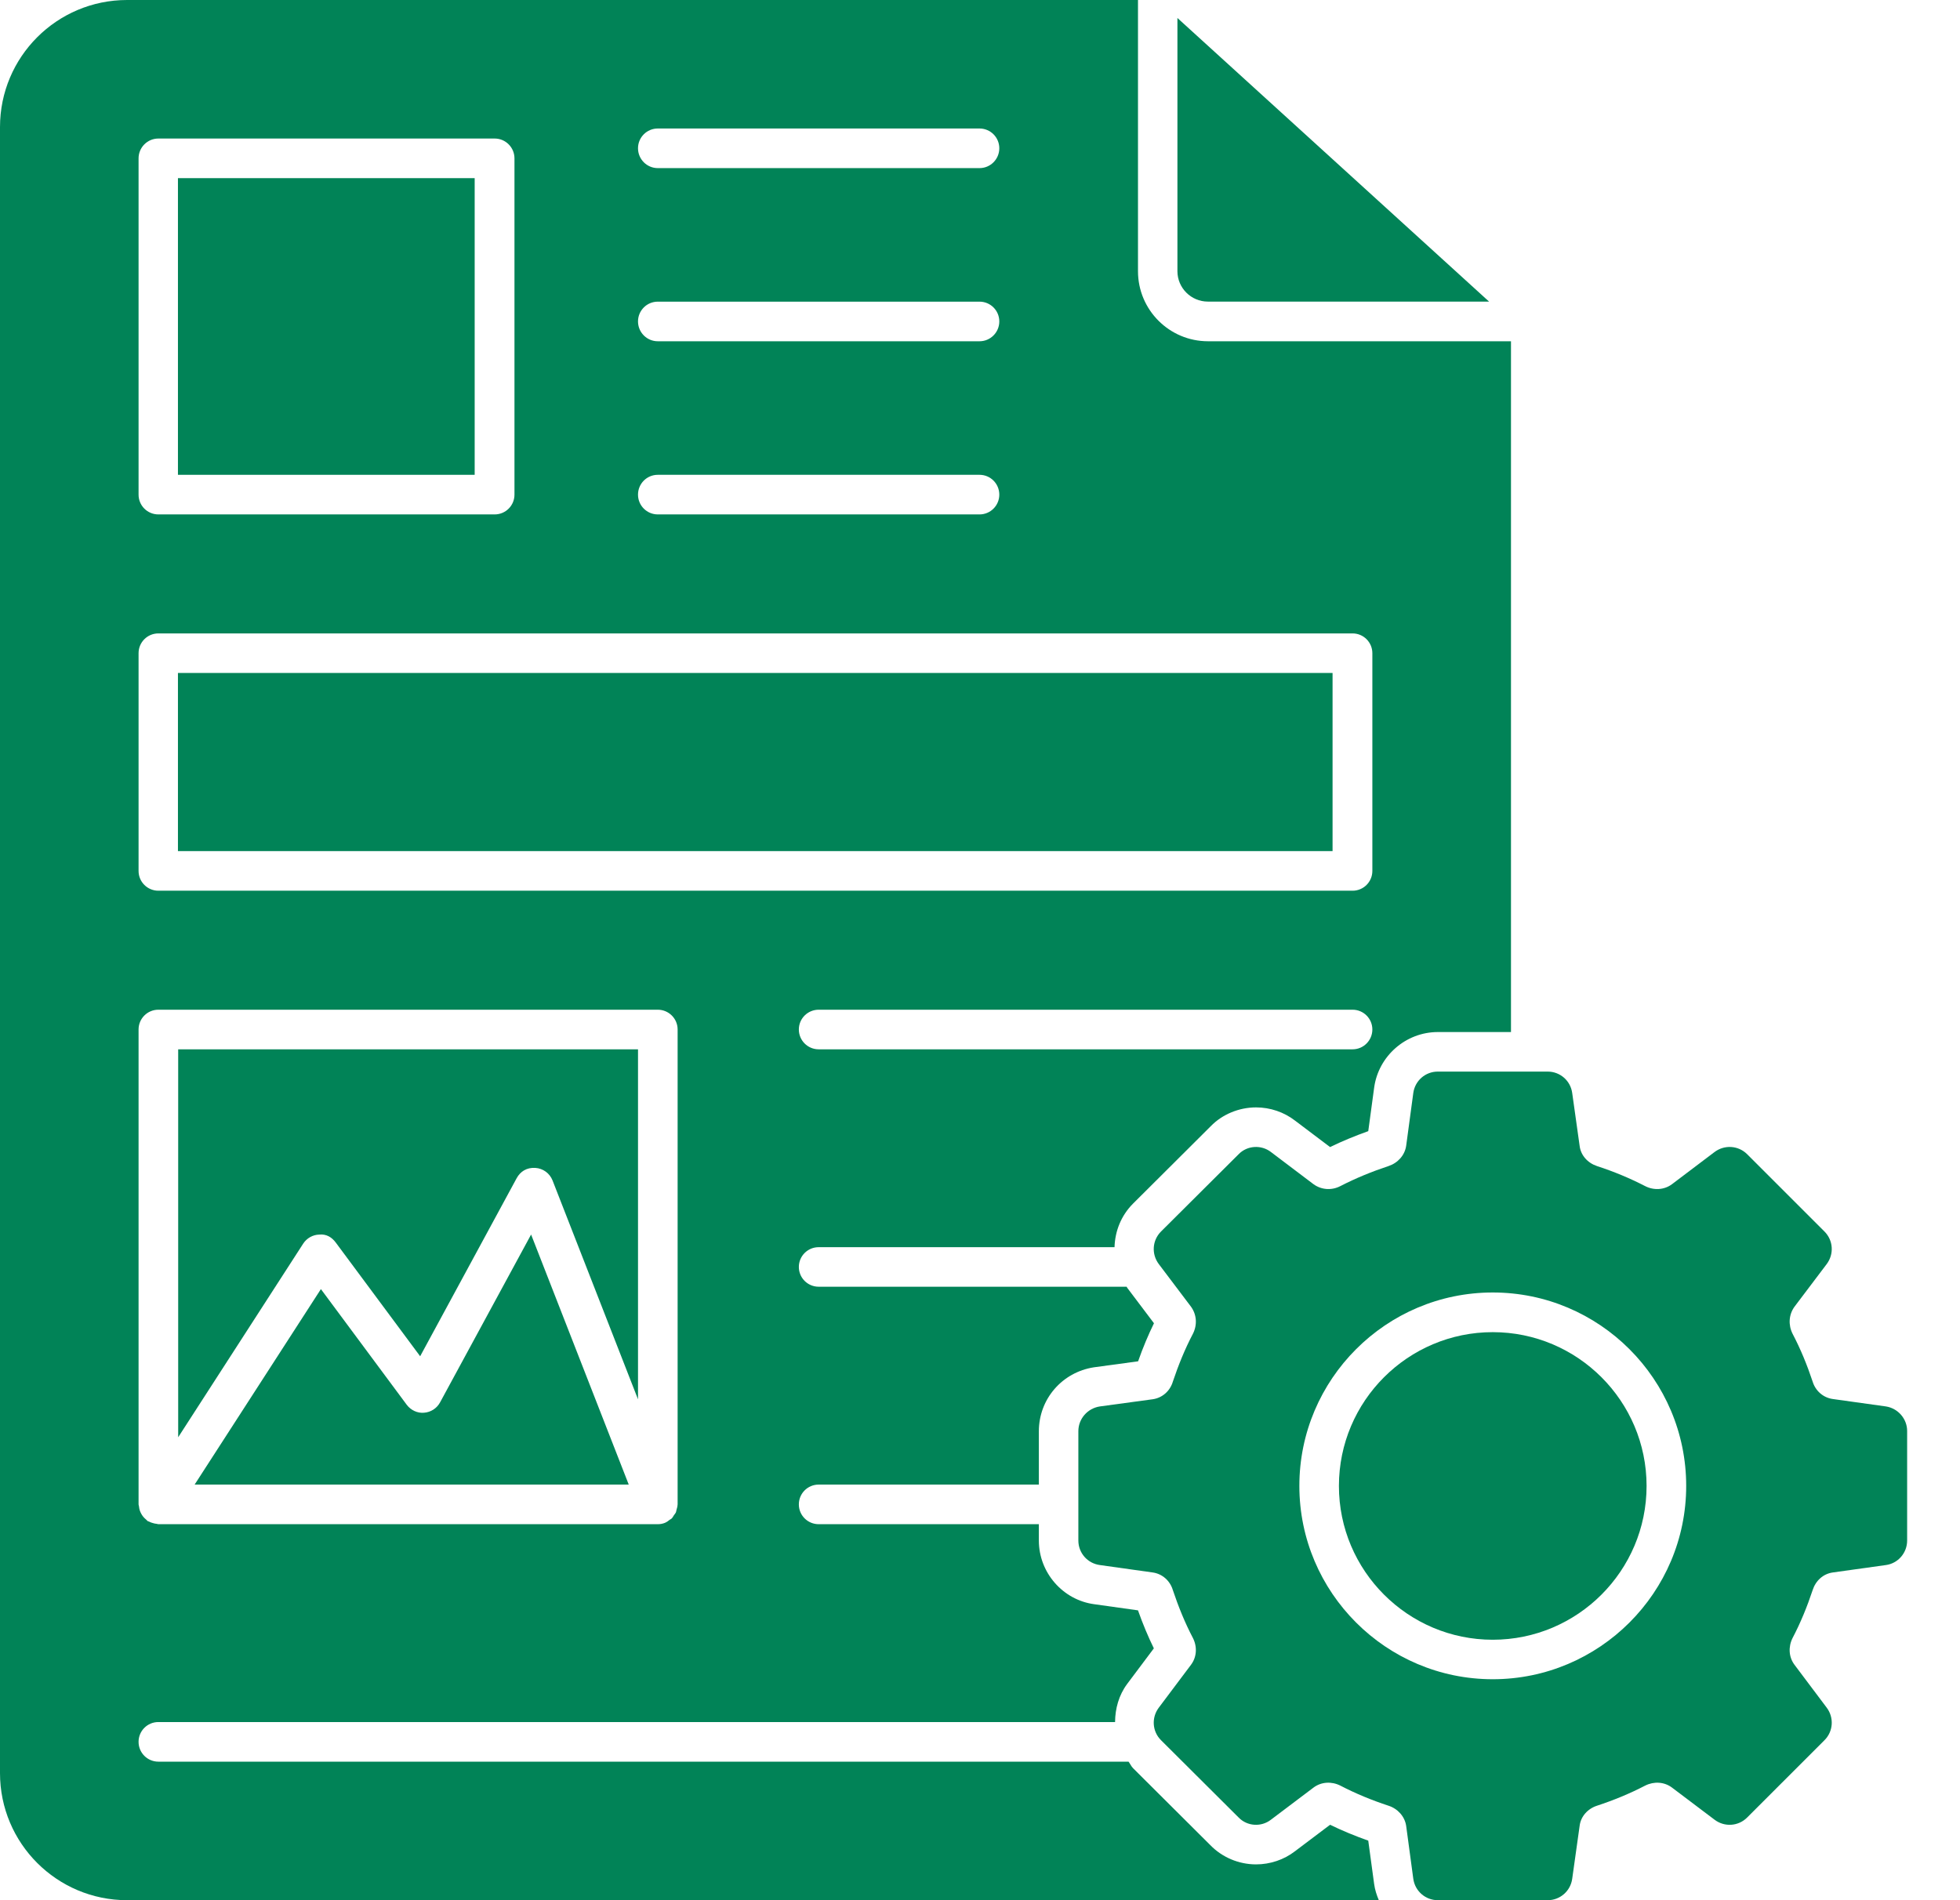
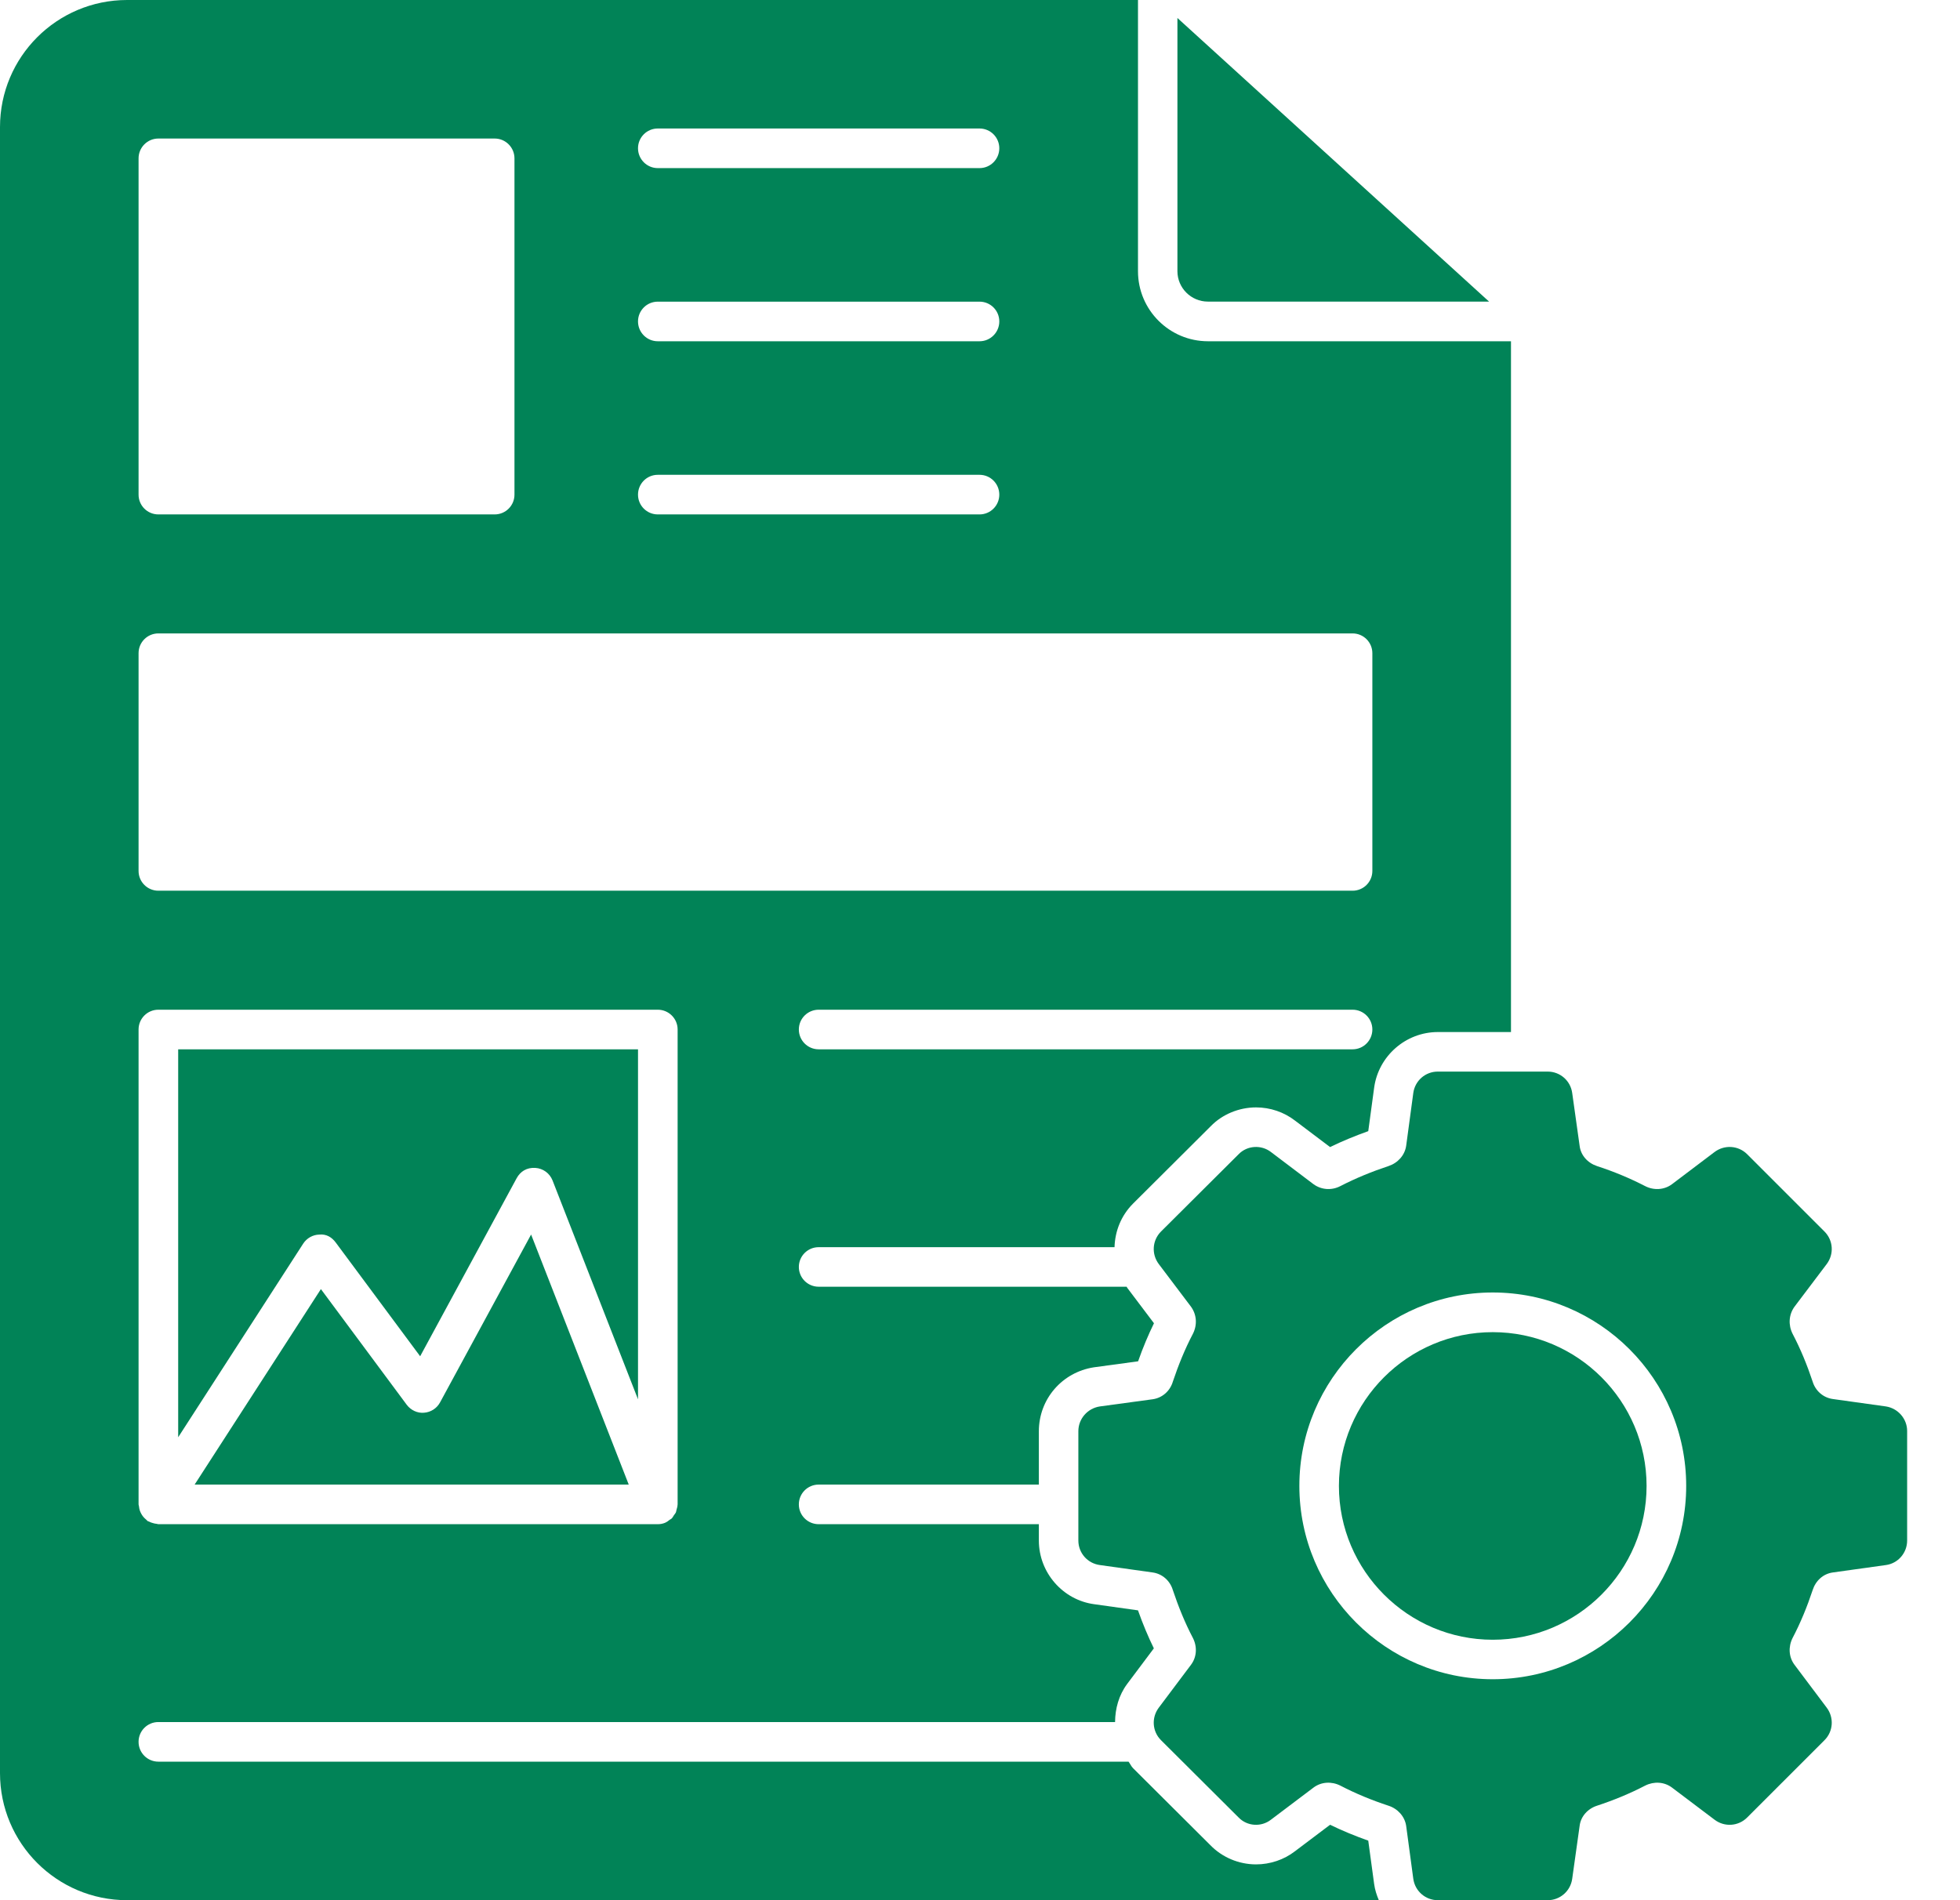
<svg xmlns="http://www.w3.org/2000/svg" width="33" height="32" viewBox="0 0 33 32" fill="none">
-   <path d="M2.996 11.333H22.436V14.333H2.996V11.333Z" fill="#018357" />
  <path d="M7.409 23.617C7.355 23.717 7.253 23.783 7.139 23.791C7.029 23.801 6.917 23.749 6.848 23.657L5.403 21.709L3.277 25.001H10.586L8.942 20.79L7.409 23.617Z" fill="#018357" />
-   <path d="M2.996 3H7.992V7.996H2.996V3Z" fill="#018357" />
  <path d="M20.337 5.079H25.071L19.824 0.303V4.567C19.824 4.849 20.054 5.079 20.337 5.079Z" fill="#018357" />
  <path d="M5.374 20.791C5.496 20.778 5.588 20.837 5.653 20.925L7.074 22.84L8.699 19.841C8.761 19.728 8.868 19.659 9.013 19.668C9.143 19.676 9.255 19.758 9.303 19.879L10.742 23.565V17.671H3V24.204L5.105 20.943C5.165 20.851 5.266 20.794 5.374 20.791Z" fill="#018357" />
  <path d="M23.037 30.997C22.813 30.918 22.601 30.83 22.394 30.73L21.8 31.178C21.619 31.318 21.385 31.397 21.148 31.397C20.858 31.397 20.578 31.279 20.378 31.073L19.078 29.778C19.045 29.745 19.029 29.703 19.001 29.667H2.666C2.482 29.667 2.333 29.518 2.333 29.333C2.333 29.149 2.482 29 2.666 29H18.774C18.776 28.775 18.836 28.549 18.978 28.358L19.427 27.759C19.333 27.567 19.242 27.351 19.16 27.119L18.426 27.016C17.895 26.946 17.491 26.484 17.491 25.943V25.668H13.784C13.599 25.668 13.45 25.519 13.45 25.335C13.45 25.15 13.599 25.001 13.784 25.001H17.491V24.103C17.491 23.562 17.881 23.109 18.418 23.026L19.162 22.925C19.244 22.691 19.334 22.479 19.429 22.284L18.98 21.689C18.975 21.683 18.974 21.676 18.969 21.669H13.784C13.599 21.669 13.45 21.52 13.45 21.336C13.45 21.152 13.599 21.003 13.784 21.003H18.765C18.773 20.735 18.874 20.473 19.077 20.269L20.386 18.965C20.578 18.767 20.859 18.649 21.148 18.649C21.386 18.649 21.619 18.728 21.806 18.873L22.394 19.317C22.595 19.219 22.811 19.13 23.037 19.049L23.136 18.318C23.208 17.784 23.669 17.38 24.209 17.38H25.44V5.747H20.339C19.688 5.747 19.16 5.218 19.16 4.568V0H2.14C0.958 0 0 0.958 0 2.14V29.86C0 31.042 0.958 32 2.14 32H23.215C23.178 31.913 23.149 31.823 23.136 31.727L23.037 30.997ZM22.773 17.671H13.784C13.599 17.671 13.45 17.521 13.45 17.337C13.45 17.153 13.599 17.004 13.784 17.004H22.773C22.957 17.004 23.106 17.153 23.106 17.337C23.106 17.521 22.957 17.671 22.773 17.671ZM11.075 2.164H16.492C16.676 2.164 16.825 2.313 16.825 2.497C16.825 2.681 16.676 2.831 16.492 2.831H11.075C10.891 2.831 10.742 2.681 10.742 2.497C10.742 2.313 10.891 2.164 11.075 2.164ZM11.075 5.08H16.492C16.676 5.08 16.825 5.229 16.825 5.413C16.825 5.597 16.676 5.747 16.492 5.747H11.075C10.891 5.747 10.742 5.597 10.742 5.413C10.742 5.229 10.891 5.08 11.075 5.08ZM11.075 7.996H16.492C16.676 7.996 16.825 8.145 16.825 8.33C16.825 8.514 16.676 8.663 16.492 8.663H11.075C10.891 8.663 10.742 8.514 10.742 8.33C10.742 8.145 10.891 7.996 11.075 7.996ZM2.333 2.667C2.333 2.483 2.482 2.333 2.666 2.333H8.329C8.513 2.333 8.662 2.483 8.662 2.667V8.33C8.662 8.514 8.513 8.663 8.329 8.663H2.666C2.482 8.663 2.333 8.514 2.333 8.33V2.667ZM2.333 11C2.333 10.816 2.482 10.667 2.666 10.667H22.773C22.957 10.667 23.106 10.816 23.106 11V14.667C23.106 14.851 22.957 15 22.773 15H2.666C2.482 15 2.333 14.851 2.333 14.667V11ZM2.333 17.337C2.333 17.153 2.482 17.004 2.666 17.004H11.075C11.259 17.004 11.409 17.153 11.409 17.337V25.335C11.409 25.336 11.408 25.337 11.408 25.339C11.407 25.369 11.399 25.398 11.39 25.427C11.386 25.44 11.386 25.454 11.381 25.466C11.373 25.485 11.358 25.501 11.346 25.518C11.334 25.536 11.325 25.556 11.309 25.572C11.3 25.581 11.286 25.586 11.275 25.594C11.252 25.613 11.228 25.631 11.2 25.643C11.199 25.643 11.198 25.645 11.196 25.645C11.157 25.661 11.116 25.668 11.075 25.668H2.666C2.656 25.668 2.648 25.663 2.638 25.662C2.616 25.66 2.595 25.656 2.574 25.649C2.552 25.643 2.531 25.636 2.511 25.625C2.503 25.62 2.494 25.62 2.485 25.615C2.476 25.608 2.47 25.598 2.461 25.591C2.443 25.576 2.427 25.561 2.413 25.544C2.399 25.527 2.388 25.51 2.378 25.492C2.368 25.474 2.36 25.455 2.353 25.435C2.346 25.413 2.342 25.391 2.34 25.368C2.339 25.356 2.333 25.346 2.333 25.335V17.337Z" fill="#018357" />
  <path d="M25.133 22.434C23.705 22.434 22.543 23.595 22.543 25.024C22.543 26.452 23.705 27.614 25.133 27.614C26.561 27.614 27.723 26.452 27.723 25.024C27.723 23.595 26.561 22.434 25.133 22.434Z" fill="#018357" />
  <path d="M31.753 23.685L30.858 23.56C30.695 23.537 30.566 23.421 30.519 23.267C30.427 22.989 30.315 22.716 30.181 22.461C30.107 22.312 30.116 22.141 30.213 22.006L30.756 21.287C30.881 21.12 30.867 20.889 30.719 20.74L29.416 19.437C29.267 19.289 29.035 19.275 28.868 19.4L28.15 19.943C28.02 20.04 27.844 20.049 27.7 19.975C27.44 19.841 27.171 19.729 26.888 19.637C26.731 19.585 26.615 19.456 26.596 19.298L26.471 18.408C26.443 18.199 26.267 18.046 26.058 18.046H24.208C23.999 18.046 23.823 18.199 23.795 18.408L23.675 19.298C23.651 19.456 23.535 19.585 23.378 19.637C23.1 19.729 22.826 19.841 22.566 19.975C22.423 20.049 22.251 20.04 22.116 19.943L21.398 19.4C21.235 19.275 20.999 19.289 20.855 19.437L19.547 20.74C19.399 20.889 19.385 21.12 19.51 21.287L20.053 22.006C20.15 22.141 20.16 22.312 20.085 22.461C19.951 22.716 19.84 22.989 19.747 23.267C19.7 23.425 19.57 23.541 19.408 23.564L18.518 23.685C18.309 23.717 18.156 23.894 18.156 24.102V25.943C18.156 26.152 18.309 26.328 18.518 26.356L19.408 26.481C19.57 26.504 19.7 26.62 19.747 26.778C19.84 27.056 19.951 27.33 20.085 27.585C20.16 27.733 20.15 27.905 20.053 28.035L19.51 28.758C19.385 28.925 19.399 29.157 19.547 29.305L20.855 30.608C20.999 30.757 21.235 30.771 21.398 30.645L22.116 30.103C22.246 30.006 22.418 29.996 22.566 30.07C22.826 30.205 23.095 30.316 23.378 30.409C23.535 30.46 23.651 30.59 23.675 30.747L23.795 31.638C23.823 31.846 23.999 32 24.208 32H26.058C26.267 32 26.443 31.846 26.471 31.638L26.596 30.747C26.615 30.59 26.731 30.46 26.888 30.409C27.171 30.316 27.44 30.205 27.7 30.07C27.848 29.996 28.02 30.006 28.15 30.103L28.868 30.645C29.035 30.771 29.267 30.757 29.416 30.608L30.719 29.305C30.867 29.157 30.881 28.925 30.756 28.758L30.213 28.035C30.116 27.905 30.107 27.733 30.181 27.585C30.315 27.33 30.427 27.056 30.519 26.778C30.57 26.62 30.695 26.504 30.858 26.481L31.753 26.356C31.957 26.328 32.11 26.152 32.11 25.943V24.098C32.11 23.894 31.957 23.717 31.753 23.685ZM25.133 28.279C23.338 28.279 21.877 26.818 21.877 25.023C21.877 23.227 23.338 21.766 25.133 21.766C26.929 21.766 28.39 23.227 28.39 25.023C28.39 26.818 26.929 28.279 25.133 28.279Z" fill="#018357" />
</svg>